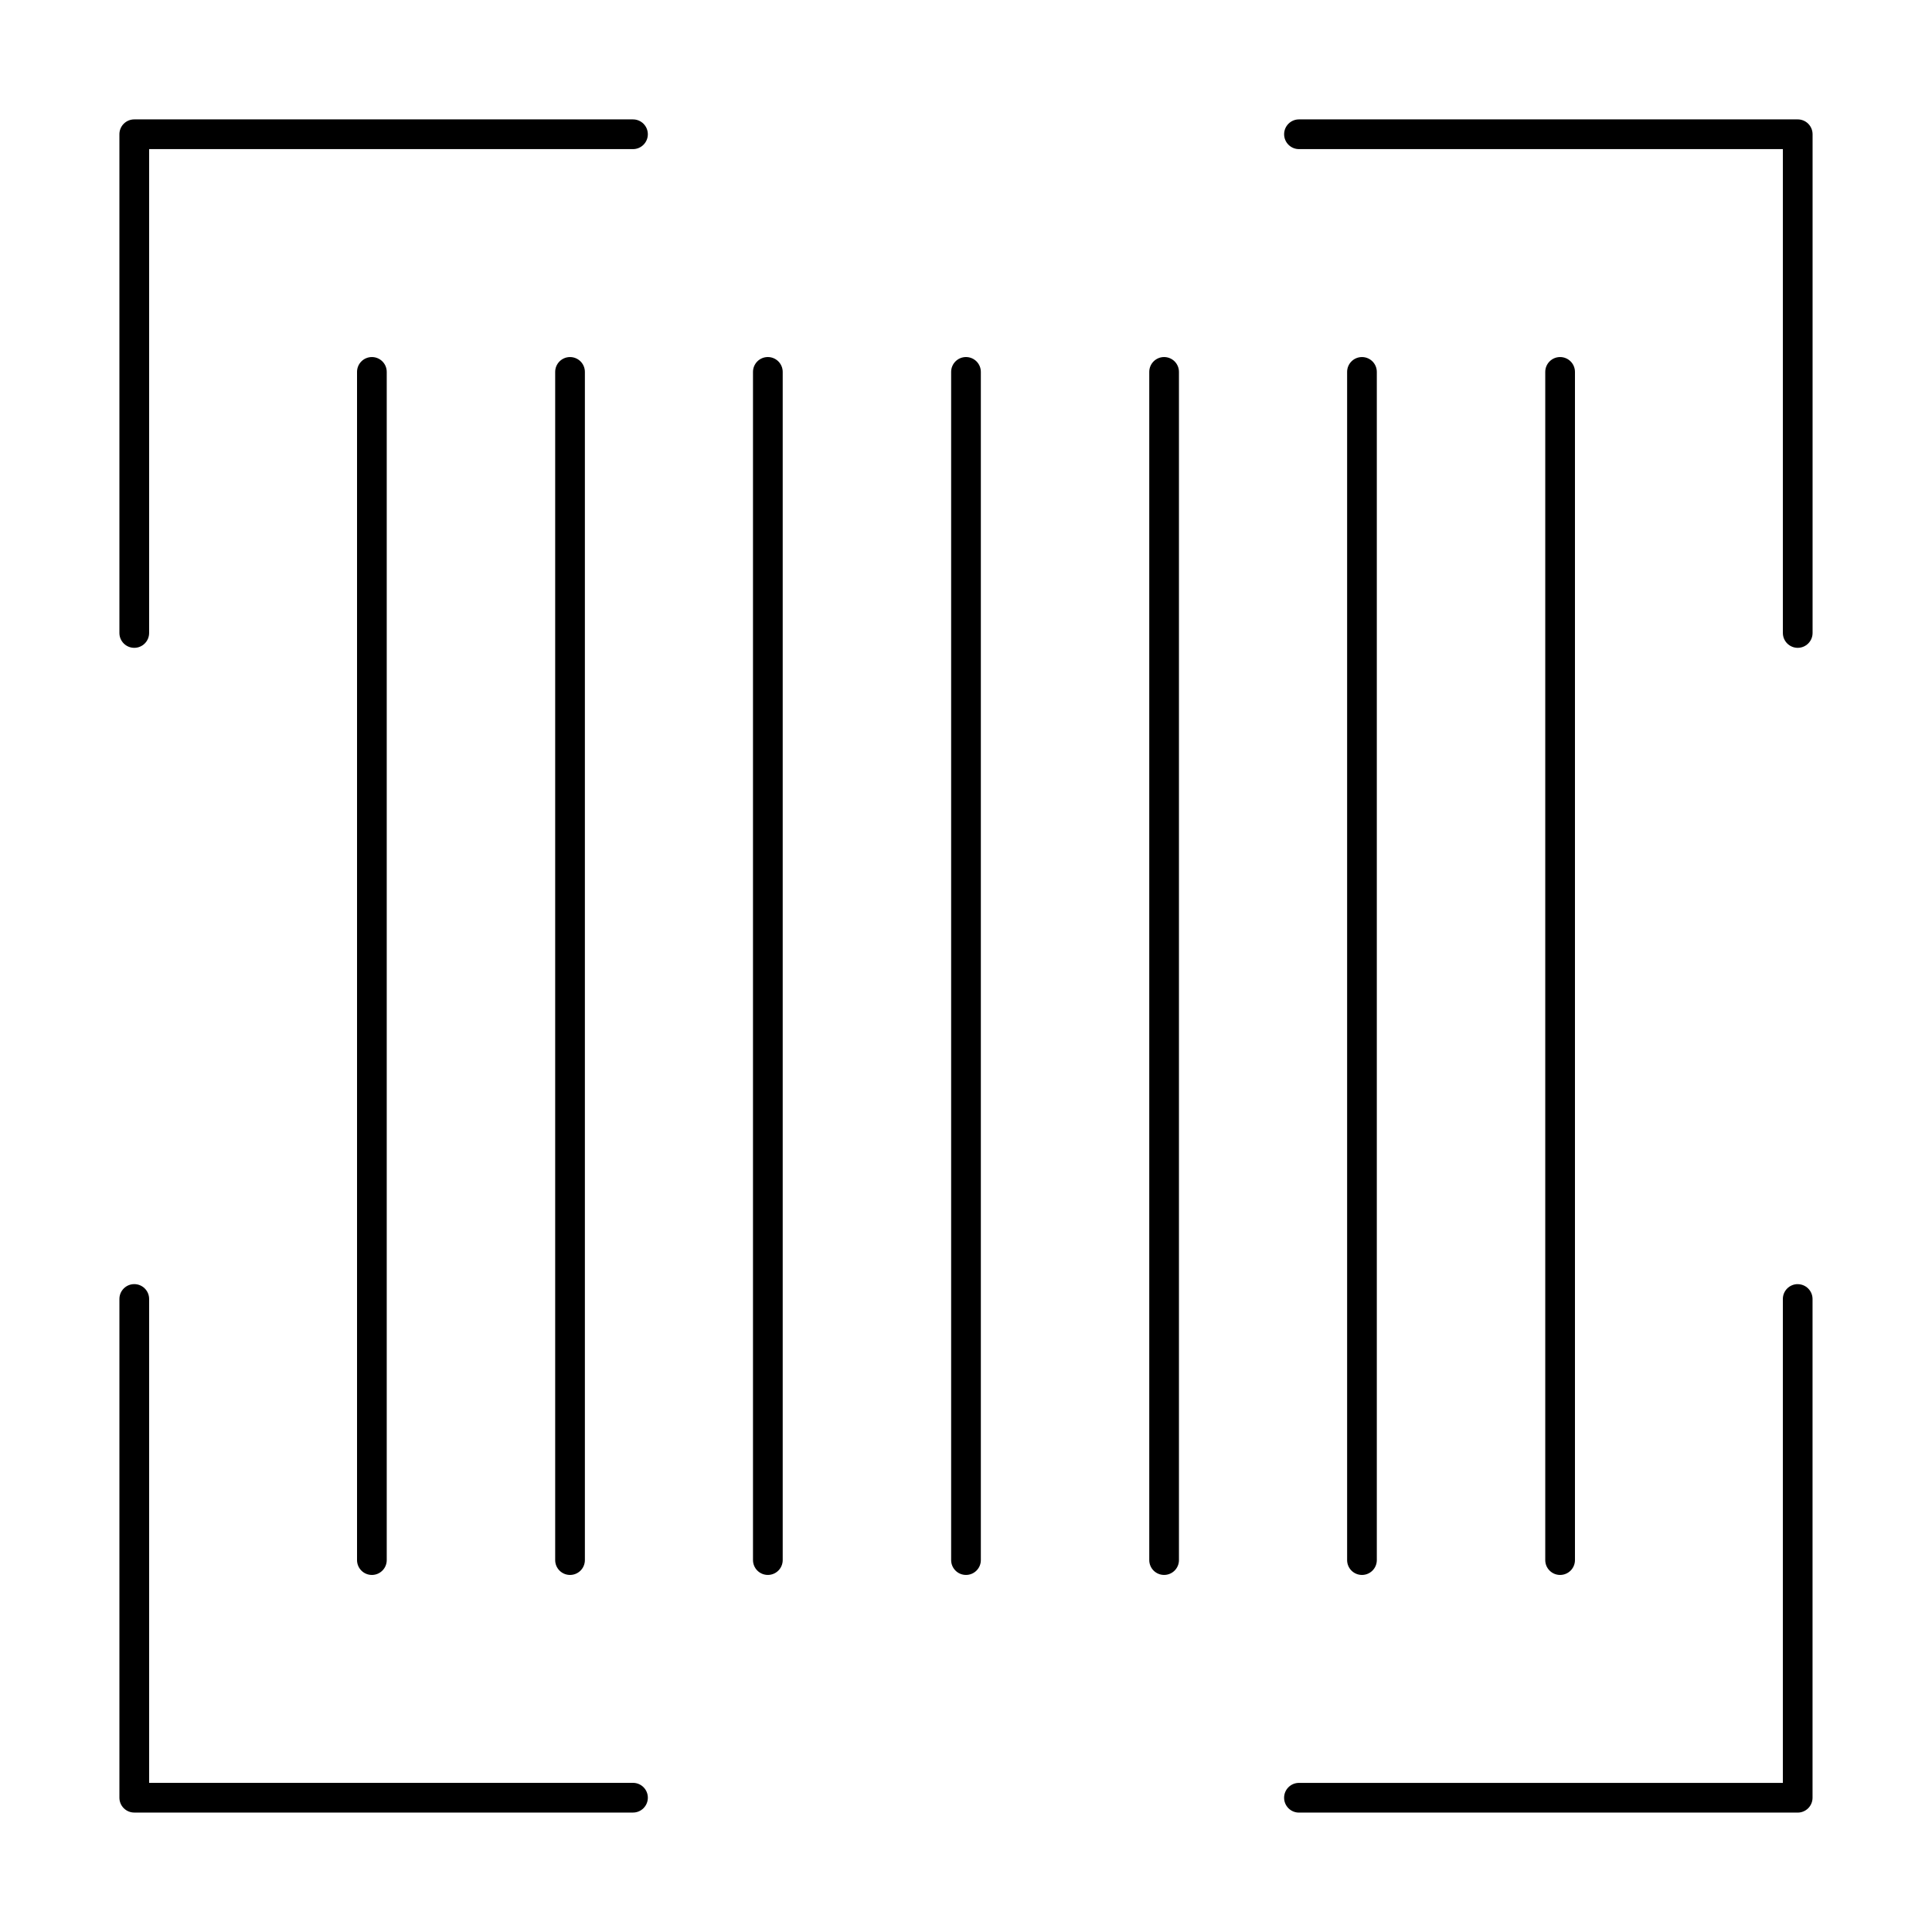
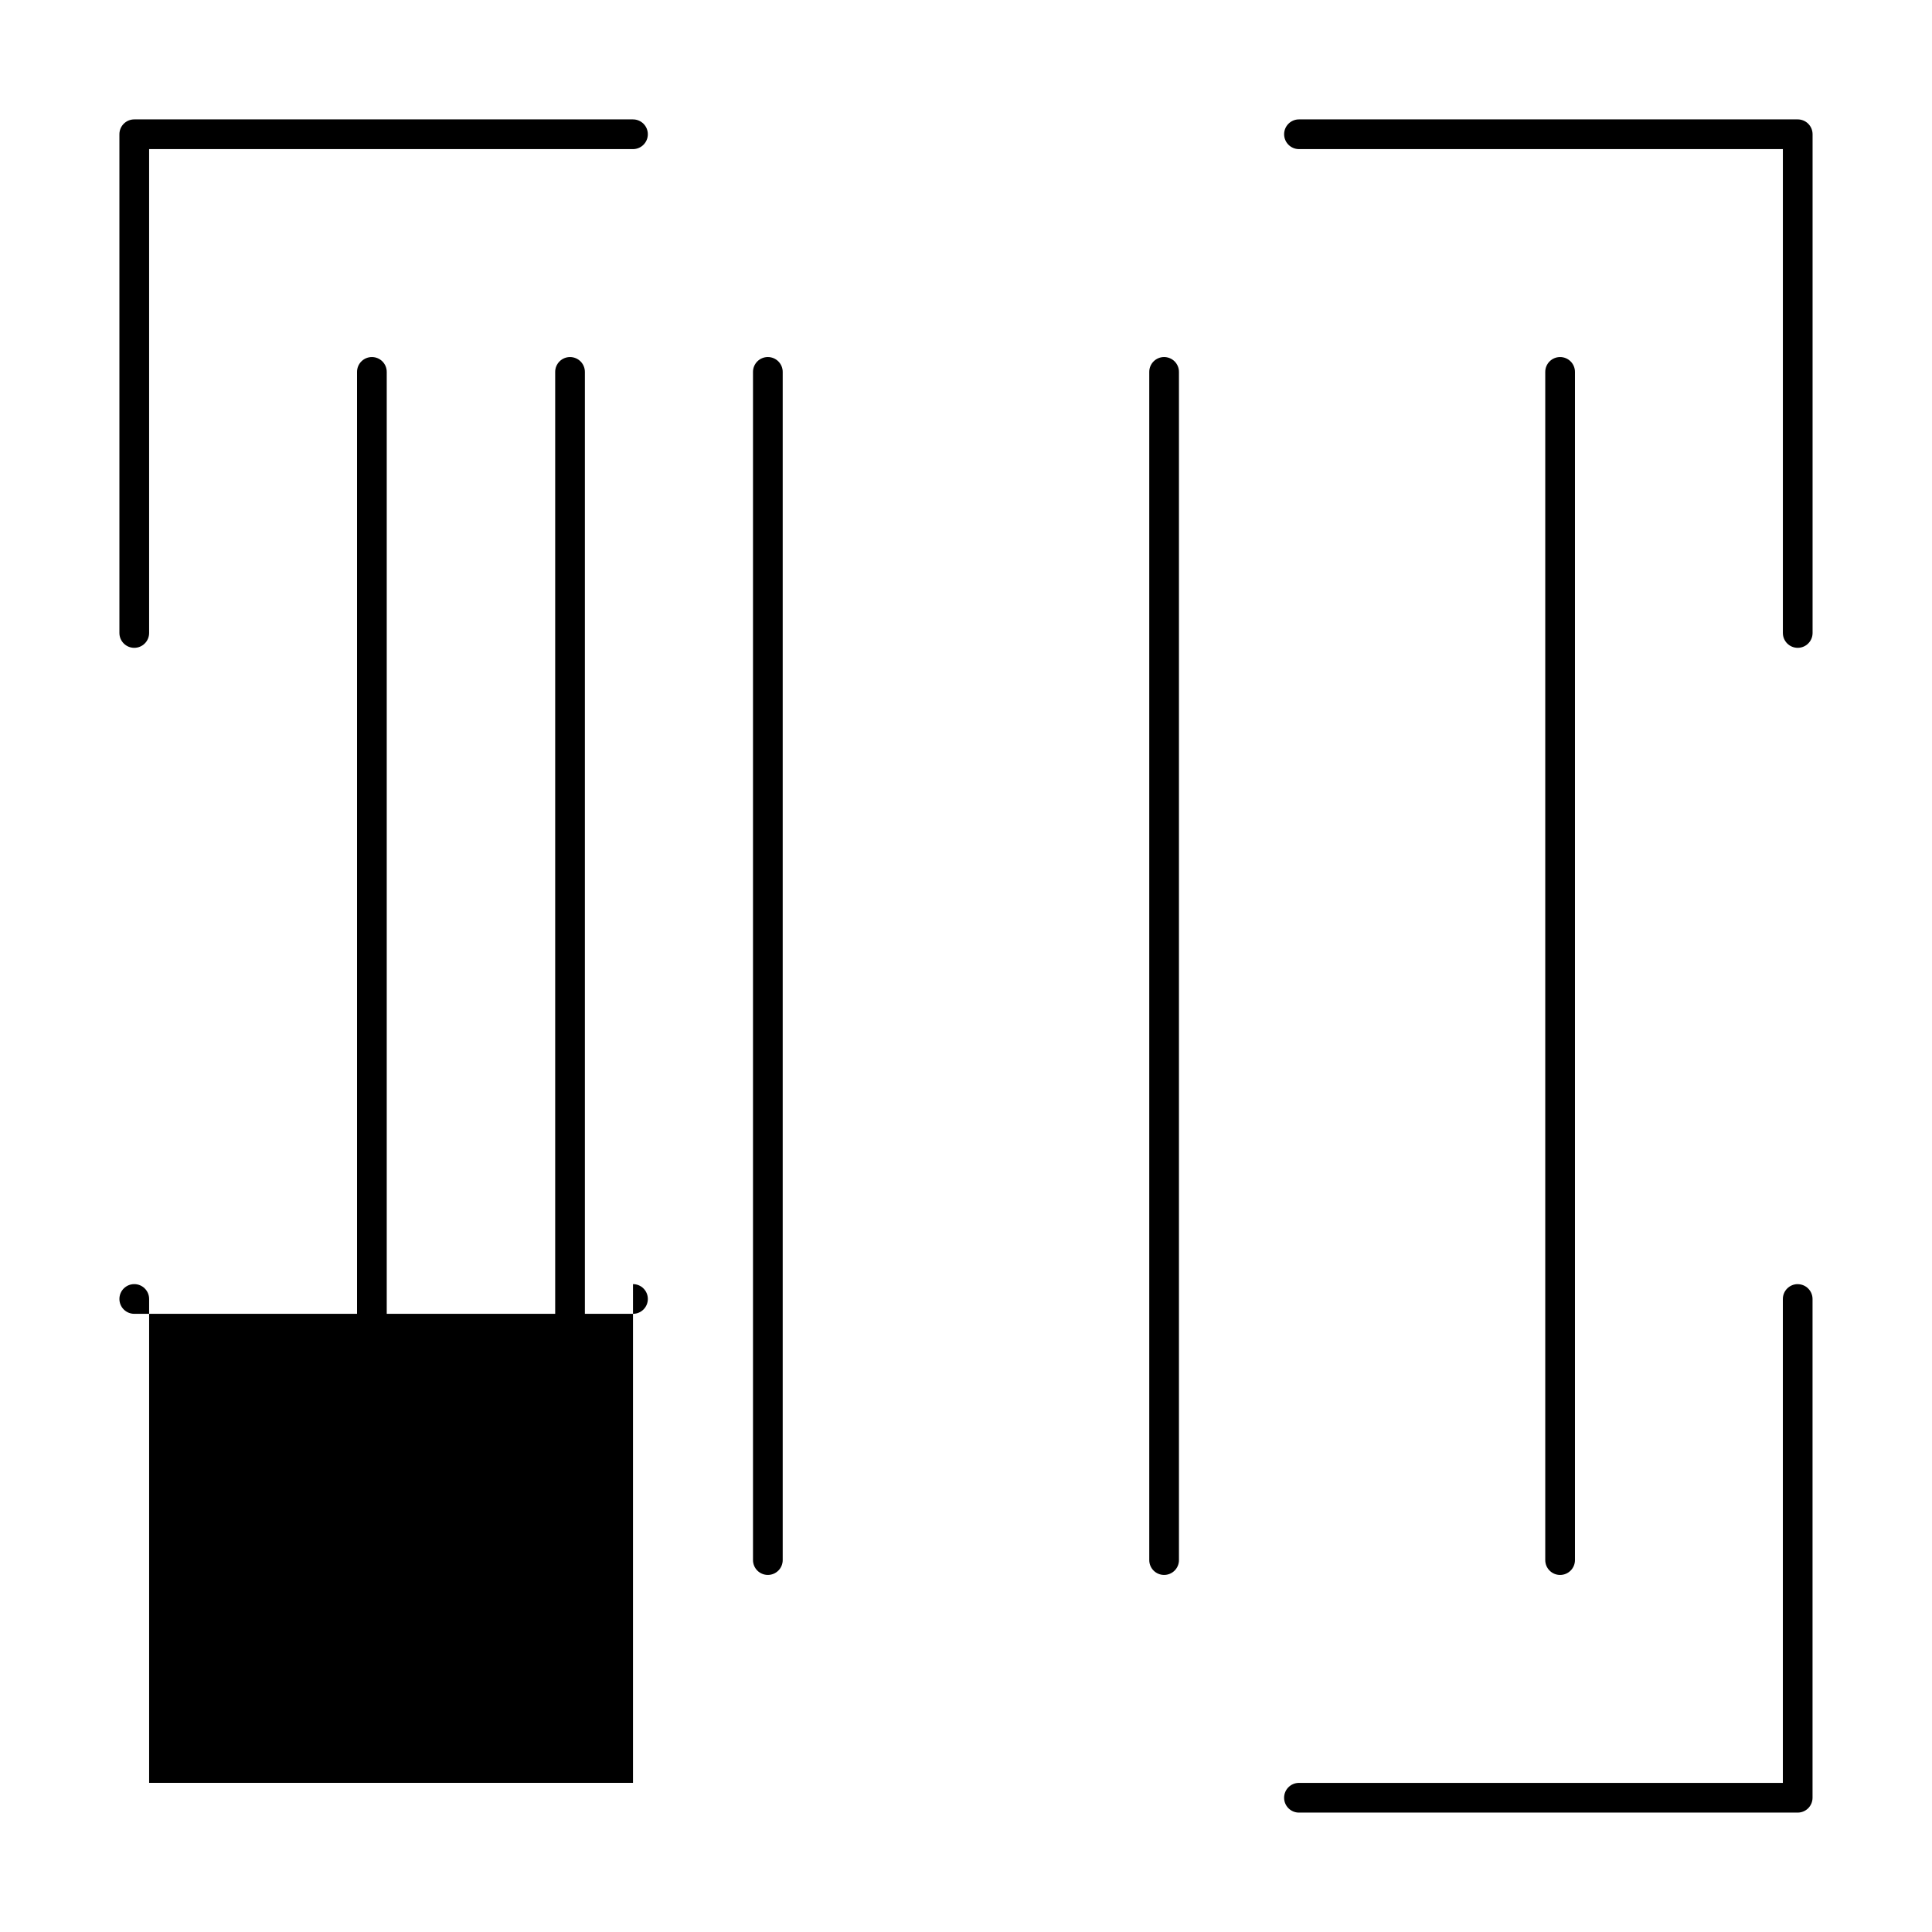
<svg xmlns="http://www.w3.org/2000/svg" fill="#000000" width="800px" height="800px" version="1.1" viewBox="144 144 512 512">
  <g>
    <path d="m620.41 175.64h-132.17c-2.172 0-3.934 1.762-3.934 3.938 0 2.172 1.762 3.938 3.934 3.938h128.24v128.23c0 2.172 1.762 3.934 3.934 3.934 2.176 0 3.938-1.762 3.938-3.934v-132.17c0-1.043-0.414-2.047-1.152-2.785s-1.738-1.152-2.785-1.152z" />
    <path d="m620.41 484.31c-2.172 0-3.934 1.762-3.934 3.934v128.24h-128.24c-2.172 0-3.934 1.762-3.934 3.934 0 2.176 1.762 3.938 3.934 3.938h132.17c1.047 0 2.047-0.414 2.785-1.152s1.152-1.738 1.152-2.785v-132.17c0-1.043-0.414-2.043-1.152-2.781-0.738-0.738-1.738-1.152-2.785-1.152z" />
    <path d="m311.75 175.64h-132.17c-2.176 0-3.938 1.762-3.938 3.938v132.17c0 2.172 1.762 3.934 3.938 3.934 2.172 0 3.938-1.762 3.938-3.934v-128.23h128.23c2.172 0 3.934-1.766 3.934-3.938 0-2.176-1.762-3.938-3.934-3.938z" />
-     <path d="m311.75 616.48h-128.23v-128.24c0-2.172-1.766-3.934-3.938-3.934-2.176 0-3.938 1.762-3.938 3.934v132.17c0 1.047 0.414 2.047 1.152 2.785s1.742 1.152 2.785 1.152h132.17c2.172 0 3.934-1.762 3.934-3.938 0-2.172-1.762-3.934-3.934-3.934z" />
+     <path d="m311.75 616.48h-128.23v-128.24c0-2.172-1.766-3.934-3.938-3.934-2.176 0-3.938 1.762-3.938 3.934c0 1.047 0.414 2.047 1.152 2.785s1.742 1.152 2.785 1.152h132.17c2.172 0 3.934-1.762 3.934-3.938 0-2.172-1.762-3.934-3.934-3.934z" />
    <path d="m246.49 557.44v-314.88c0-2.176-1.762-3.938-3.934-3.938-2.176 0-3.938 1.762-3.938 3.938v314.88c0 2.176 1.762 3.938 3.938 3.938 2.172 0 3.934-1.762 3.934-3.938z" />
    <path d="m299 557.44v-314.88c0-1.043-0.414-2.047-1.152-2.785-0.738-0.738-1.738-1.152-2.785-1.152-2.172 0-3.934 1.762-3.934 3.938v314.88c0 1.047 0.414 2.047 1.152 2.785 0.738 0.738 1.738 1.152 2.781 1.152 1.047 0 2.047-0.414 2.785-1.152 0.738-0.738 1.152-1.738 1.152-2.785z" />
    <path d="m347.49 238.62c-2.176 0-3.938 1.762-3.938 3.938v314.88c0 1.047 0.418 2.047 1.152 2.785 0.738 0.738 1.742 1.152 2.785 1.152 1.043 0 2.047-0.414 2.781-1.152 0.738-0.738 1.156-1.738 1.156-2.785v-314.88c0-1.043-0.418-2.047-1.156-2.785-0.734-0.738-1.738-1.152-2.781-1.152z" />
-     <path d="m400 238.62c-2.176 0-3.938 1.762-3.938 3.938v314.88c0 2.176 1.762 3.938 3.938 3.938 2.172 0 3.934-1.762 3.934-3.938v-314.88c0-1.043-0.414-2.047-1.152-2.785-0.738-0.738-1.738-1.152-2.781-1.152z" />
    <path d="m452.5 238.62c-2.172 0-3.934 1.762-3.934 3.938v314.88c0 1.047 0.414 2.047 1.152 2.785 0.738 0.738 1.738 1.152 2.781 1.152 1.043 0 2.047-0.414 2.785-1.152 0.738-0.738 1.152-1.738 1.152-2.785v-314.88c0-1.043-0.414-2.047-1.152-2.785-0.738-0.738-1.742-1.152-2.785-1.152z" />
-     <path d="m508.87 557.44v-314.88c0-1.043-0.414-2.047-1.152-2.785-0.738-0.738-1.738-1.152-2.781-1.152-2.176 0-3.938 1.762-3.938 3.938v314.88c0 1.047 0.414 2.047 1.152 2.785 0.738 0.738 1.742 1.152 2.785 1.152 1.043 0 2.043-0.414 2.781-1.152 0.738-0.738 1.152-1.738 1.152-2.785z" />
    <path d="m561.38 557.44v-314.88c0-2.176-1.762-3.938-3.938-3.938-2.172 0-3.934 1.762-3.934 3.938v314.88c0 2.176 1.762 3.938 3.934 3.938 2.176 0 3.938-1.762 3.938-3.938z" />
  </g>
</svg>